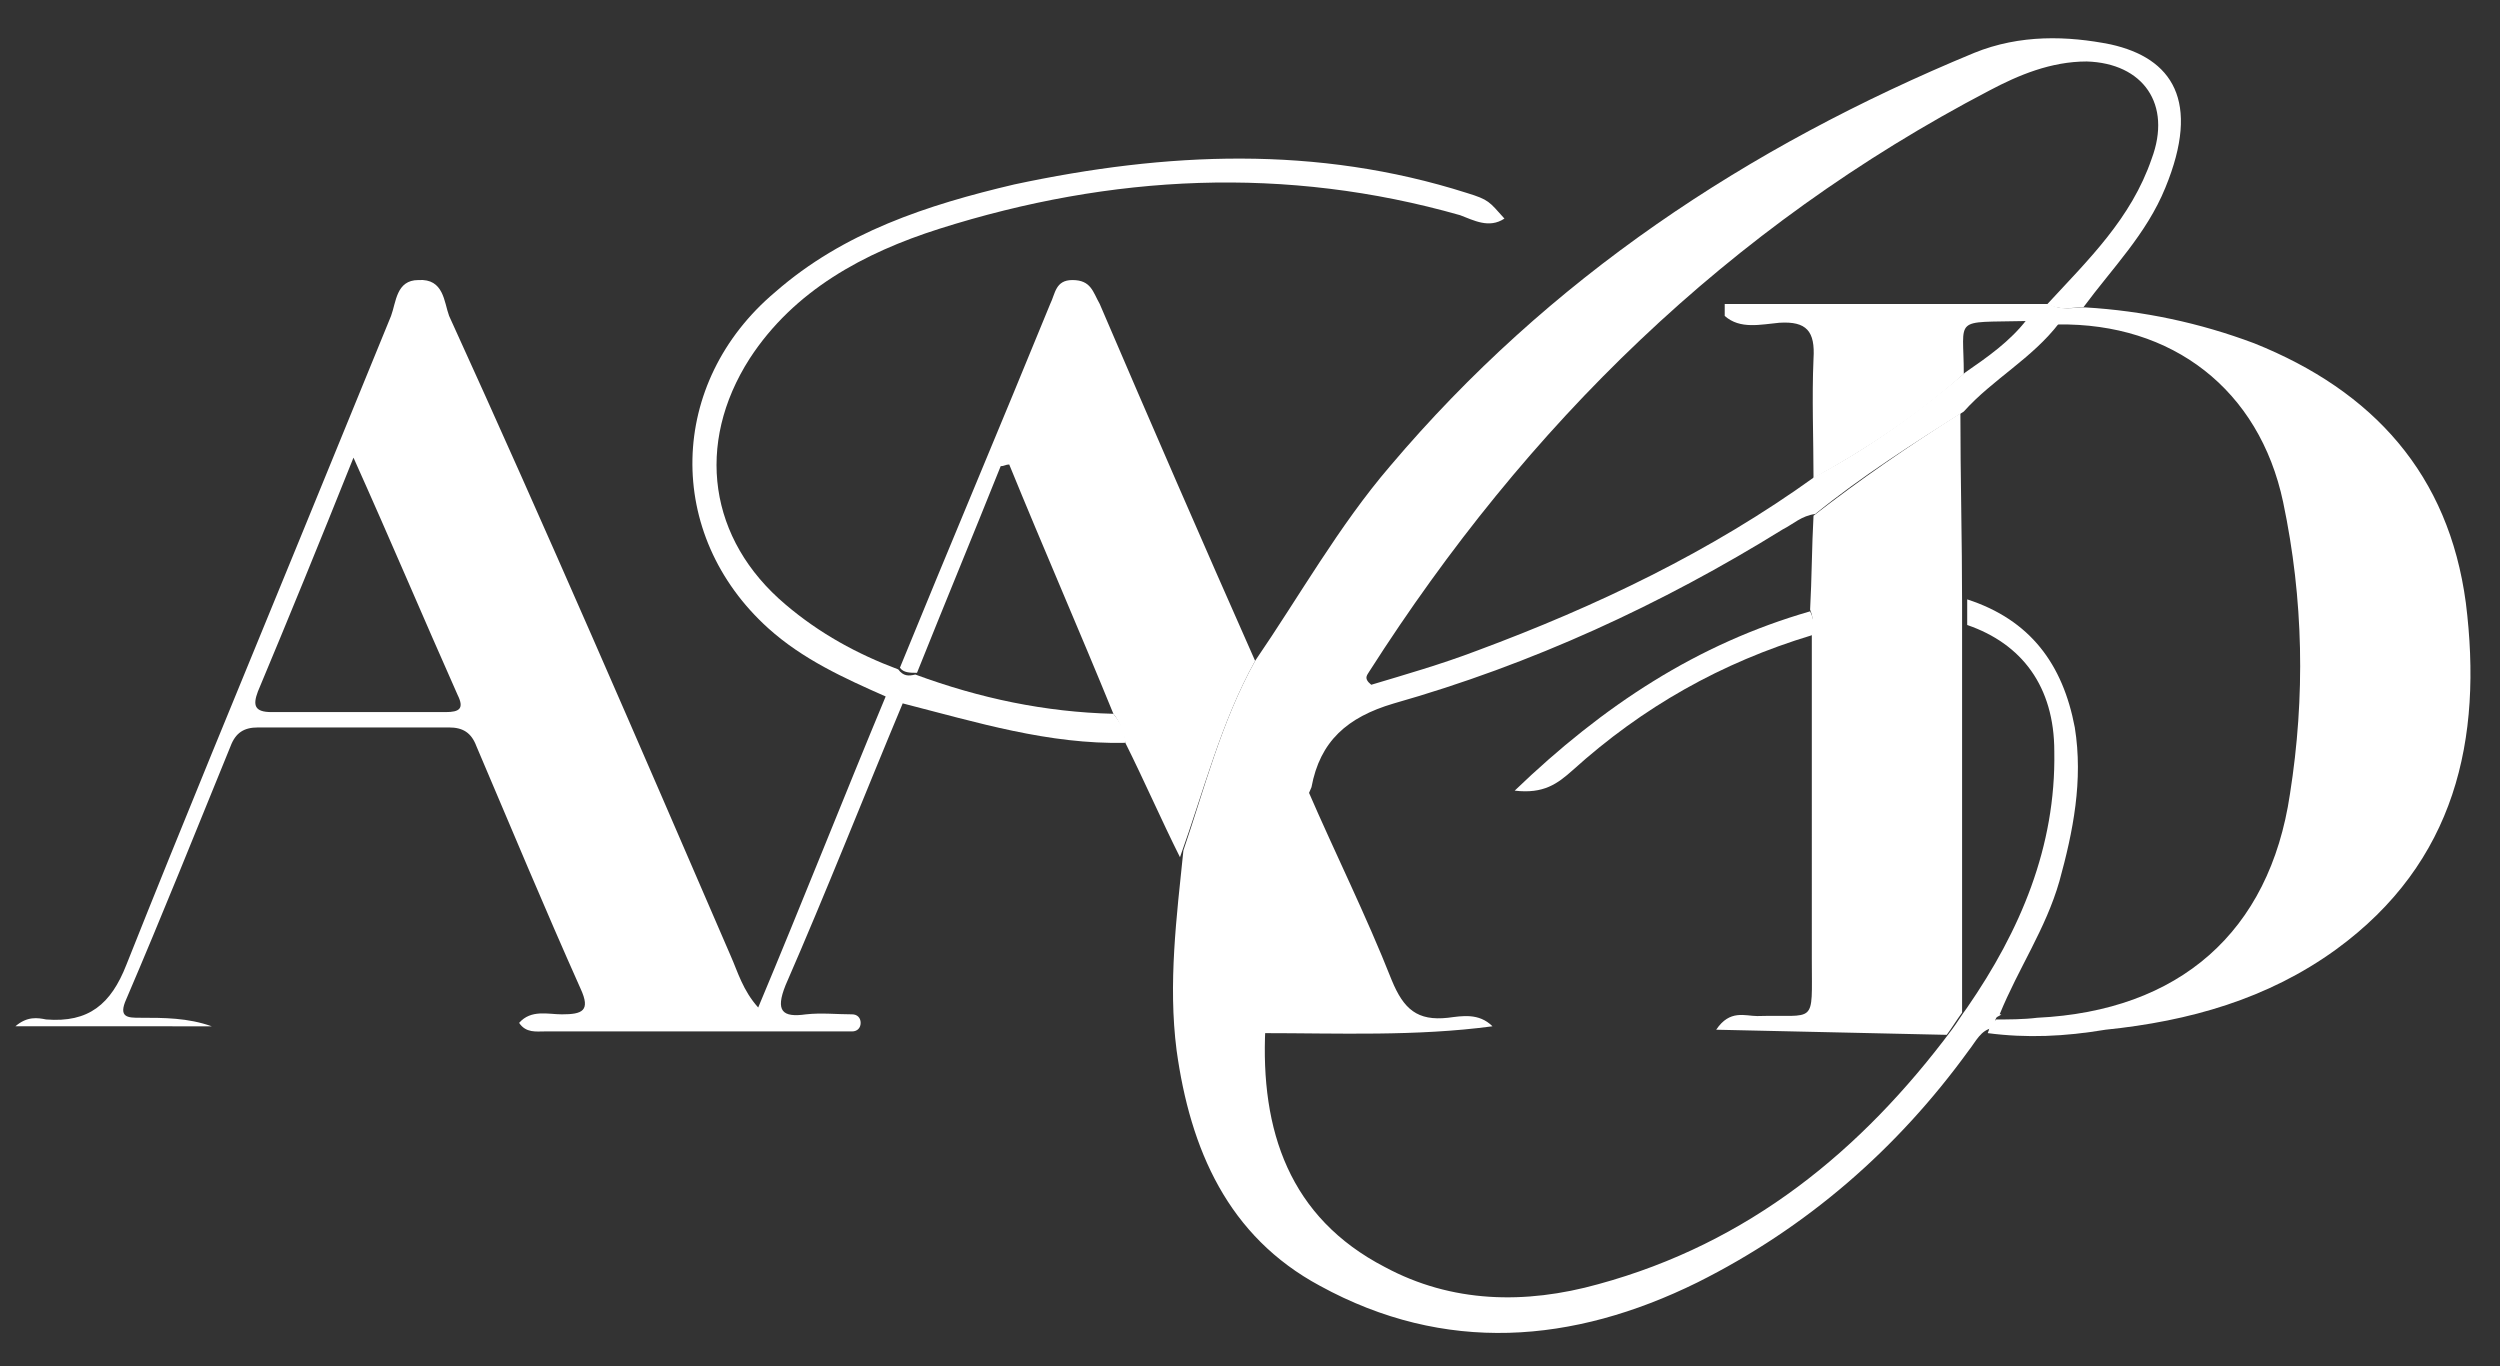
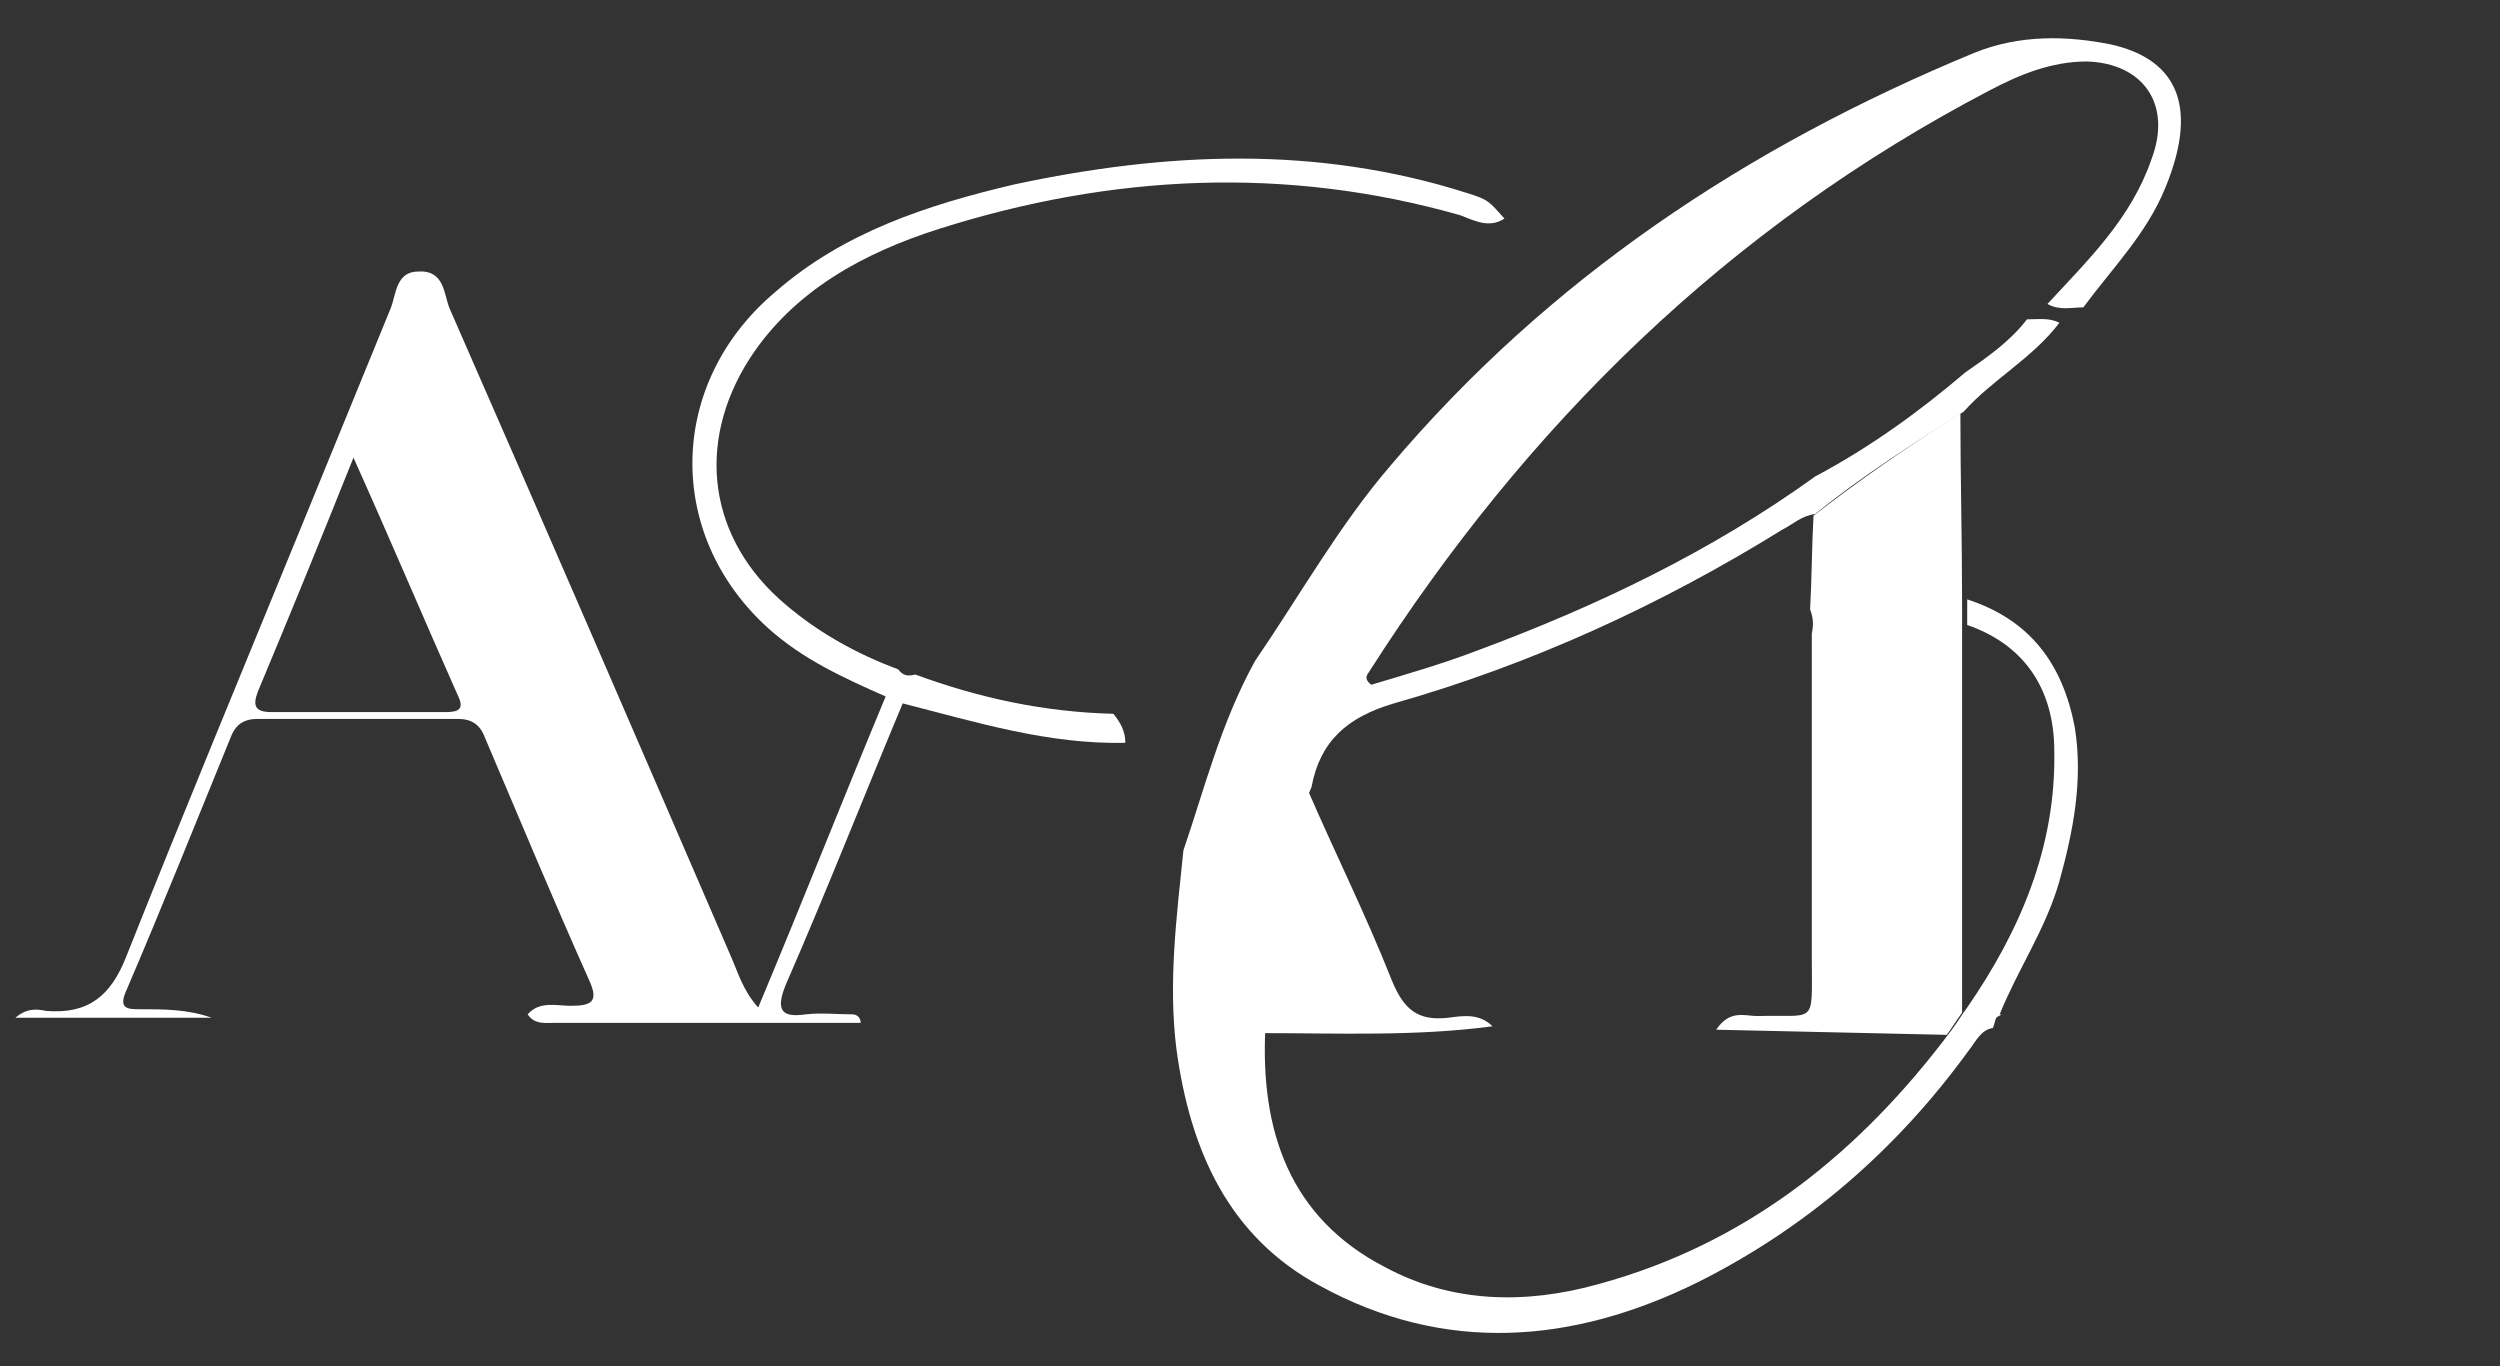
<svg xmlns="http://www.w3.org/2000/svg" version="1.1" id="Layer_1" x="0" y="0" viewBox="0 0 146.4 80" xml:space="preserve">
  <rect x="0" y="0" width="146.4" height="80" fill="#333333" stroke="none" />
  <style>.st0{fill:#fff}</style>
-   <path class="st0" d="M73.5 38.7c2.6-3.8 4.9-7.9 7.9-11.4 9.3-11 20.9-18.7 34.2-24.2 2.7-1.1 5.5-1 8-.5 3.6.8 5.3 3.3 3.2 8.4-1.1 2.7-3.1 4.7-4.8 7-.7 0-1.4.2-2.1-.2 2.4-2.6 4.9-5 6.1-8.5 1.2-3.2-.5-5.6-3.8-5.7-2.1 0-4 .8-5.7 1.7-15.3 8-27.1 19.6-36.3 34-.1.2-.4.4.1.8 2-.6 4.1-1.2 6.2-2 7-2.6 13.7-5.8 19.8-10.2 3.2-1.7 6.1-3.8 8.8-6.1 1.3-.9 2.6-1.8 3.6-3.1.7 0 1.3-.1 1.9.2-1.6 2.1-3.9 3.3-5.6 5.2-3 1.9-6 3.8-8.7 6-.8.1-1.3.6-1.9.9-7.1 4.4-14.7 7.9-22.8 10.2-2.7.8-4.3 2.2-4.8 4.9-2 4.5-3 9.2-2.7 14.1-.3 6 1.4 11.1 7 14 3.9 2.1 8.2 2.2 12.5 1 8.8-2.4 15.4-7.8 20.7-14.9.3-.4.6-.9.9-1.3 3.1-4.5 5.2-9.4 5.1-15 0-3.8-1.9-6.3-5.1-7.4v-1.5c3.7 1.2 5.6 3.8 6.3 7.5.5 3.1-.1 6.1-.9 9-.8 2.8-2.4 5.1-3.5 7.8h.1c-.1.1-.2.1-.3.2-.1.2-.1.4-.2.6-.7.1-1 .8-1.4 1.3-4.2 5.8-9.5 10.4-15.9 13.6-7.3 3.6-14.8 4.2-22.1.2-5.4-2.9-7.6-8-8.4-13.8-.5-3.9 0-7.8.4-11.7 1.2-3.5 2.2-7.5 4.2-11.1zm-20.6 2.4c-2.3 5.5-4.5 11.1-6.9 16.6-.6 1.5-.2 1.9 1.2 1.7.9-.1 1.8 0 2.7 0 .3 0 .5.2.5.5s-.2.5-.5.5h-18c-.5 0-1.1.1-1.5-.5.7-.8 1.7-.5 2.5-.5 1.2 0 1.7-.2 1.1-1.5-2.1-4.7-4.1-9.5-6.1-14.2-.3-.8-.8-1.1-1.6-1.1H15.1c-.8 0-1.3.3-1.6 1.1-2 4.9-4 9.9-6.1 14.8-.5 1.1.1 1.1.8 1.1 1.4 0 2.8 0 4.2.5H.9c.7-.6 1.3-.5 1.8-.4 2.5.2 3.8-.9 4.7-3.2 3.3-8.3 6.7-16.5 10.1-24.8l5.4-13.2c.3-.8.3-2.1 1.6-2.1 1.5-.1 1.5 1.3 1.8 2.1C32 31 37.4 43.5 42.8 56c.4.9.7 2 1.6 3 2.6-6.2 5-12.3 7.5-18.3.4.2.7.3 1 .4zM20.7 26.8c-2 5-3.8 9.4-5.6 13.7-.3.8-.2 1.2.8 1.2h10.2c.8 0 1.1-.2.7-1-2-4.5-3.9-9-6.1-13.9z" />
-   <path class="st0" d="M116.4 60.5c.1-.2.1-.4.2-.6.1 0 .2-.1.3-.2h-.1c.8 0 1.7 0 2.5-.1 8.3-.4 13.6-5 14.8-13.1.9-5.7.8-11.4-.4-17.1-1.4-6.6-6.5-10.5-13.2-10.4-.6-.3-1.3-.3-1.9-.2-4.3.1-3.6-.3-3.6 3.1-2.7 2.4-5.7 4.4-8.8 6.1 0-2.3-.1-4.7 0-7 .1-1.6-.4-2.2-2-2.1-1.1.1-2.3.4-3.2-.4v-.7h19c.7.4 1.4.2 2.1.2 3.4.2 6.7.9 9.9 2.1 7 2.8 11.4 7.7 12.4 15.2 1 8-.6 15.2-7.6 20.3-4 2.9-8.6 4.2-13.5 4.7-2.4.4-4.6.5-6.9.2zM73.5 38.7c-2 3.6-3 7.6-4.4 11.5-1.1-2.2-2.1-4.5-3.2-6.7-.1-.6-.3-1.2-.7-1.7-2-4.9-4.1-9.7-6.1-14.6-.2 0-.3.1-.5.1-1.6 4-3.3 8.1-4.9 12.1-.4 0-.8 0-1-.3 2.9-7.1 5.9-14.2 8.8-21.3.3-.6.3-1.4 1.3-1.4 1.1 0 1.2.7 1.6 1.4 3 7 6 13.9 9.1 20.9z" />
+   <path class="st0" d="M73.5 38.7c2.6-3.8 4.9-7.9 7.9-11.4 9.3-11 20.9-18.7 34.2-24.2 2.7-1.1 5.5-1 8-.5 3.6.8 5.3 3.3 3.2 8.4-1.1 2.7-3.1 4.7-4.8 7-.7 0-1.4.2-2.1-.2 2.4-2.6 4.9-5 6.1-8.5 1.2-3.2-.5-5.6-3.8-5.7-2.1 0-4 .8-5.7 1.7-15.3 8-27.1 19.6-36.3 34-.1.2-.4.4.1.8 2-.6 4.1-1.2 6.2-2 7-2.6 13.7-5.8 19.8-10.2 3.2-1.7 6.1-3.8 8.8-6.1 1.3-.9 2.6-1.8 3.6-3.1.7 0 1.3-.1 1.9.2-1.6 2.1-3.9 3.3-5.6 5.2-3 1.9-6 3.8-8.7 6-.8.1-1.3.6-1.9.9-7.1 4.4-14.7 7.9-22.8 10.2-2.7.8-4.3 2.2-4.8 4.9-2 4.5-3 9.2-2.7 14.1-.3 6 1.4 11.1 7 14 3.9 2.1 8.2 2.2 12.5 1 8.8-2.4 15.4-7.8 20.7-14.9.3-.4.6-.9.9-1.3 3.1-4.5 5.2-9.4 5.1-15 0-3.8-1.9-6.3-5.1-7.4v-1.5c3.7 1.2 5.6 3.8 6.3 7.5.5 3.1-.1 6.1-.9 9-.8 2.8-2.4 5.1-3.5 7.8h.1c-.1.1-.2.1-.3.2-.1.2-.1.4-.2.6-.7.1-1 .8-1.4 1.3-4.2 5.8-9.5 10.4-15.9 13.6-7.3 3.6-14.8 4.2-22.1.2-5.4-2.9-7.6-8-8.4-13.8-.5-3.9 0-7.8.4-11.7 1.2-3.5 2.2-7.5 4.2-11.1zm-20.6 2.4c-2.3 5.5-4.5 11.1-6.9 16.6-.6 1.5-.2 1.9 1.2 1.7.9-.1 1.8 0 2.7 0 .3 0 .5.2.5.5h-18c-.5 0-1.1.1-1.5-.5.7-.8 1.7-.5 2.5-.5 1.2 0 1.7-.2 1.1-1.5-2.1-4.7-4.1-9.5-6.1-14.2-.3-.8-.8-1.1-1.6-1.1H15.1c-.8 0-1.3.3-1.6 1.1-2 4.9-4 9.9-6.1 14.8-.5 1.1.1 1.1.8 1.1 1.4 0 2.8 0 4.2.5H.9c.7-.6 1.3-.5 1.8-.4 2.5.2 3.8-.9 4.7-3.2 3.3-8.3 6.7-16.5 10.1-24.8l5.4-13.2c.3-.8.3-2.1 1.6-2.1 1.5-.1 1.5 1.3 1.8 2.1C32 31 37.4 43.5 42.8 56c.4.9.7 2 1.6 3 2.6-6.2 5-12.3 7.5-18.3.4.2.7.3 1 .4zM20.7 26.8c-2 5-3.8 9.4-5.6 13.7-.3.8-.2 1.2.8 1.2h10.2c.8 0 1.1-.2.7-1-2-4.5-3.9-9-6.1-13.9z" />
  <path class="st0" d="M65.2 41.8c.4.5.7 1 .7 1.7-4.5.1-8.7-1.2-13-2.3-.3-.1-.6-.3-1-.4-2.5-1.1-4.9-2.2-6.9-4-6.1-5.5-5.9-14.4.4-19.7 4-3.5 8.9-5.1 14-6.3 8.9-1.9 17.7-2.3 26.5.5 1.3.4 1.3.5 2.2 1.5-.9.6-1.8.1-2.6-.2-10.2-2.9-20.4-2.4-30.5.8-4.4 1.4-8.5 3.6-11.1 7.6-3.2 5-2.4 10.6 2.1 14.4 2 1.7 4.2 2.9 6.6 3.8.3.4.6.4 1 .3 3.8 1.4 7.6 2.2 11.6 2.3zm49.6-17.6c0 3.7.1 7.4.1 11.2v23.9c-.3.4-.6.9-.9 1.3-4.4-.1-8.9-.2-13.5-.3.8-1.2 1.7-.8 2.4-.8 3.5-.1 3.2.6 3.2-3.3V37.1c.1-.5.1-.9-.1-1.4.1-1.8.1-3.7.2-5.5 2.7-2.1 5.6-4.1 8.6-6zM76.6 46.3c1.6 3.7 3.4 7.3 4.9 11.1.7 1.7 1.5 2.4 3.3 2.2.8-.1 1.8-.3 2.6.5-4.5.6-9 .4-13.5.4-.3-5 .7-9.7 2.7-14.2zm40.3 13.4c-.1.1-.2.2-.3.2.1 0 .2-.1.3-.2z" />
-   <path class="st0" d="M106 35.8c.2.4.3.9.1 1.4-5.3 1.6-9.9 4.2-14 7.9-.9.8-1.7 1.4-3.4 1.2 5.2-5 10.7-8.6 17.3-10.5z" />
</svg>